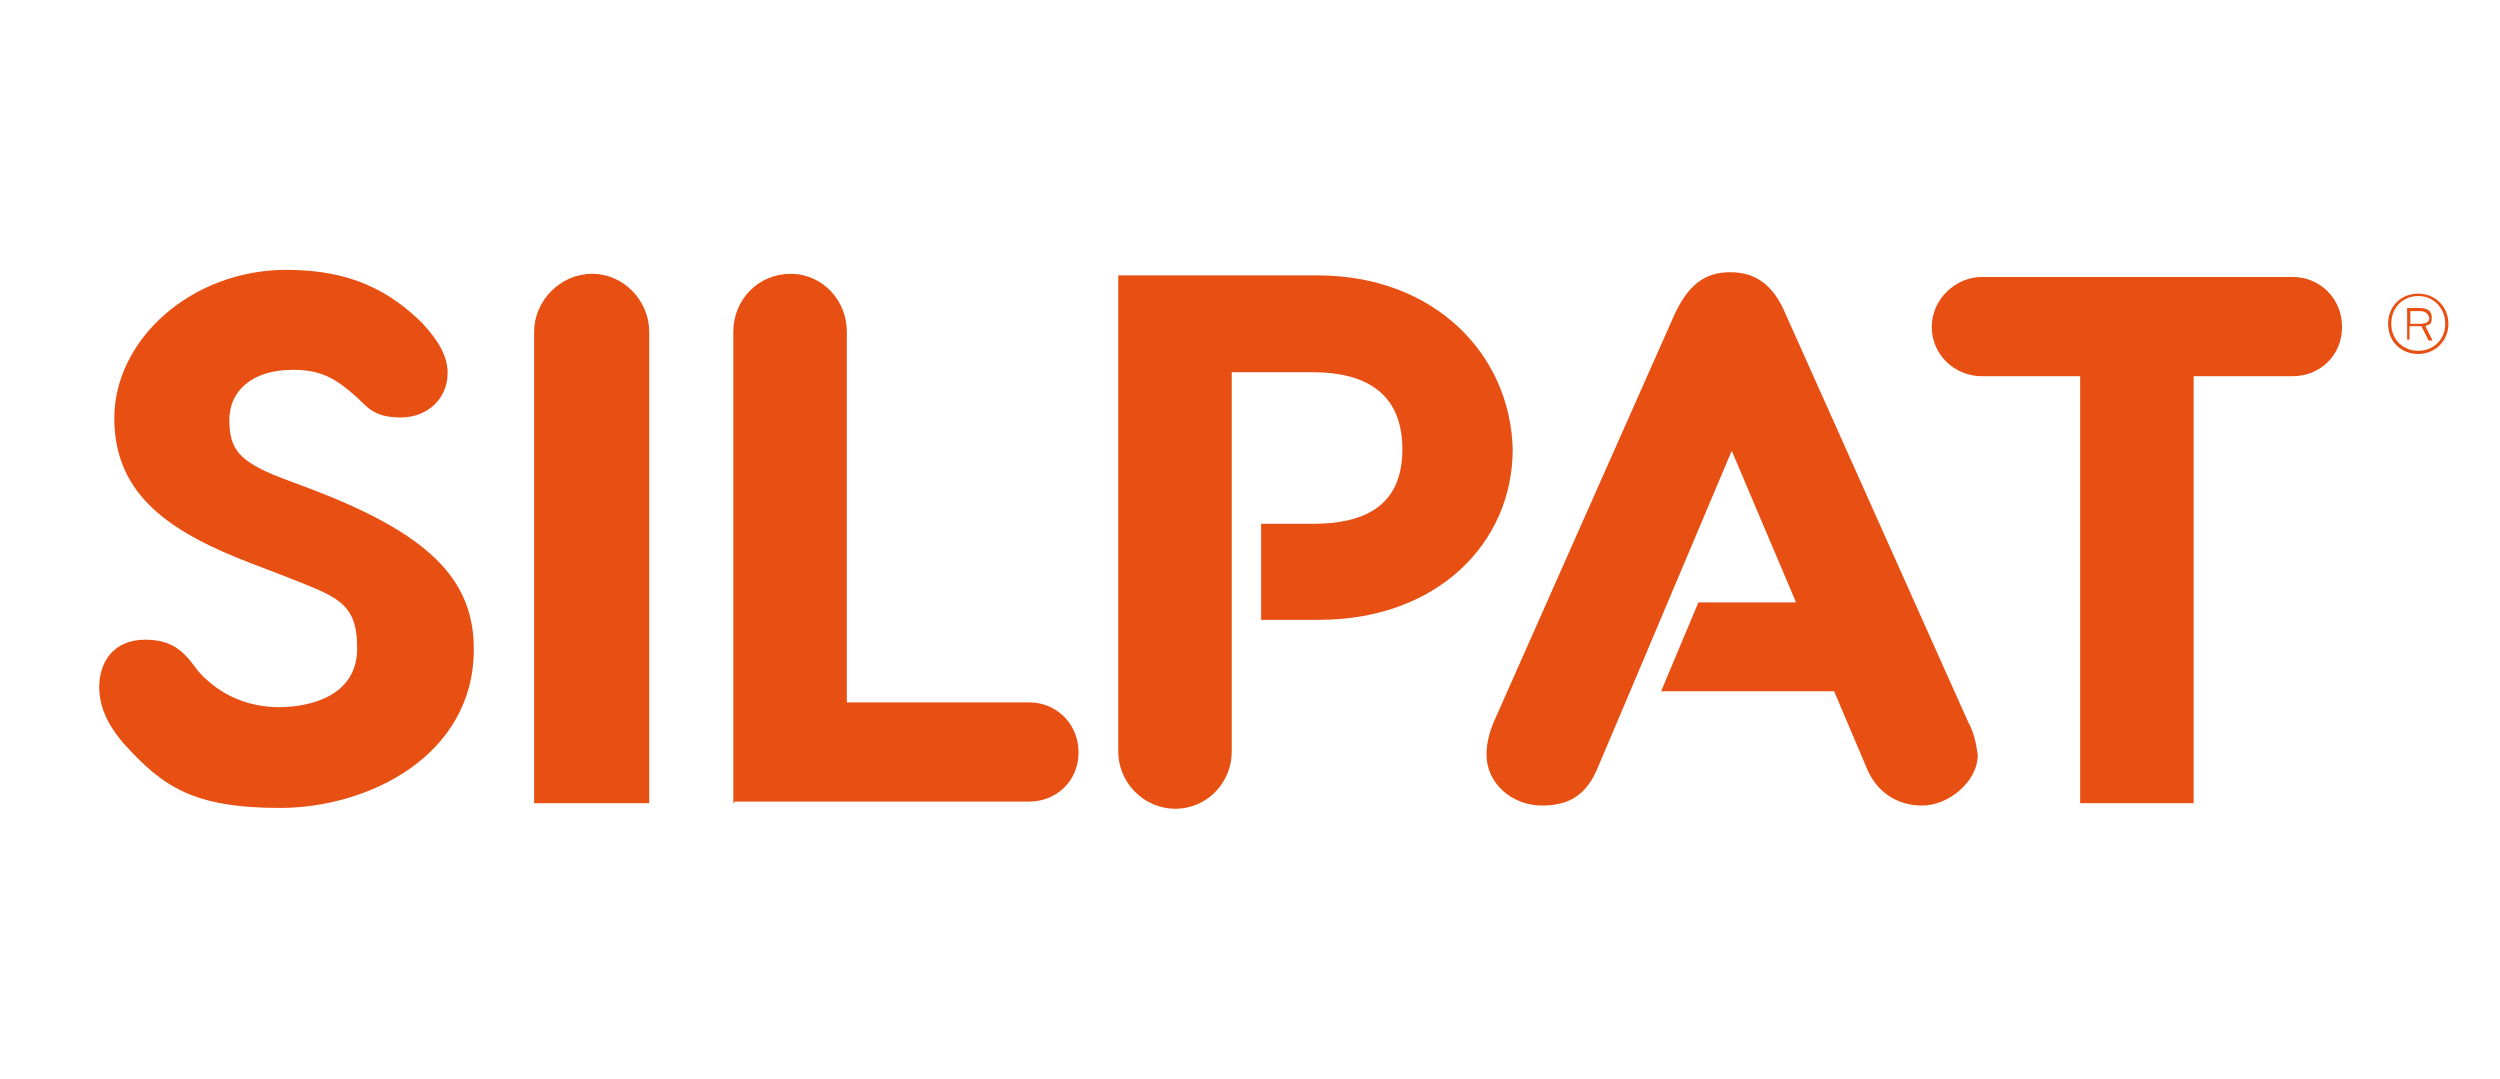
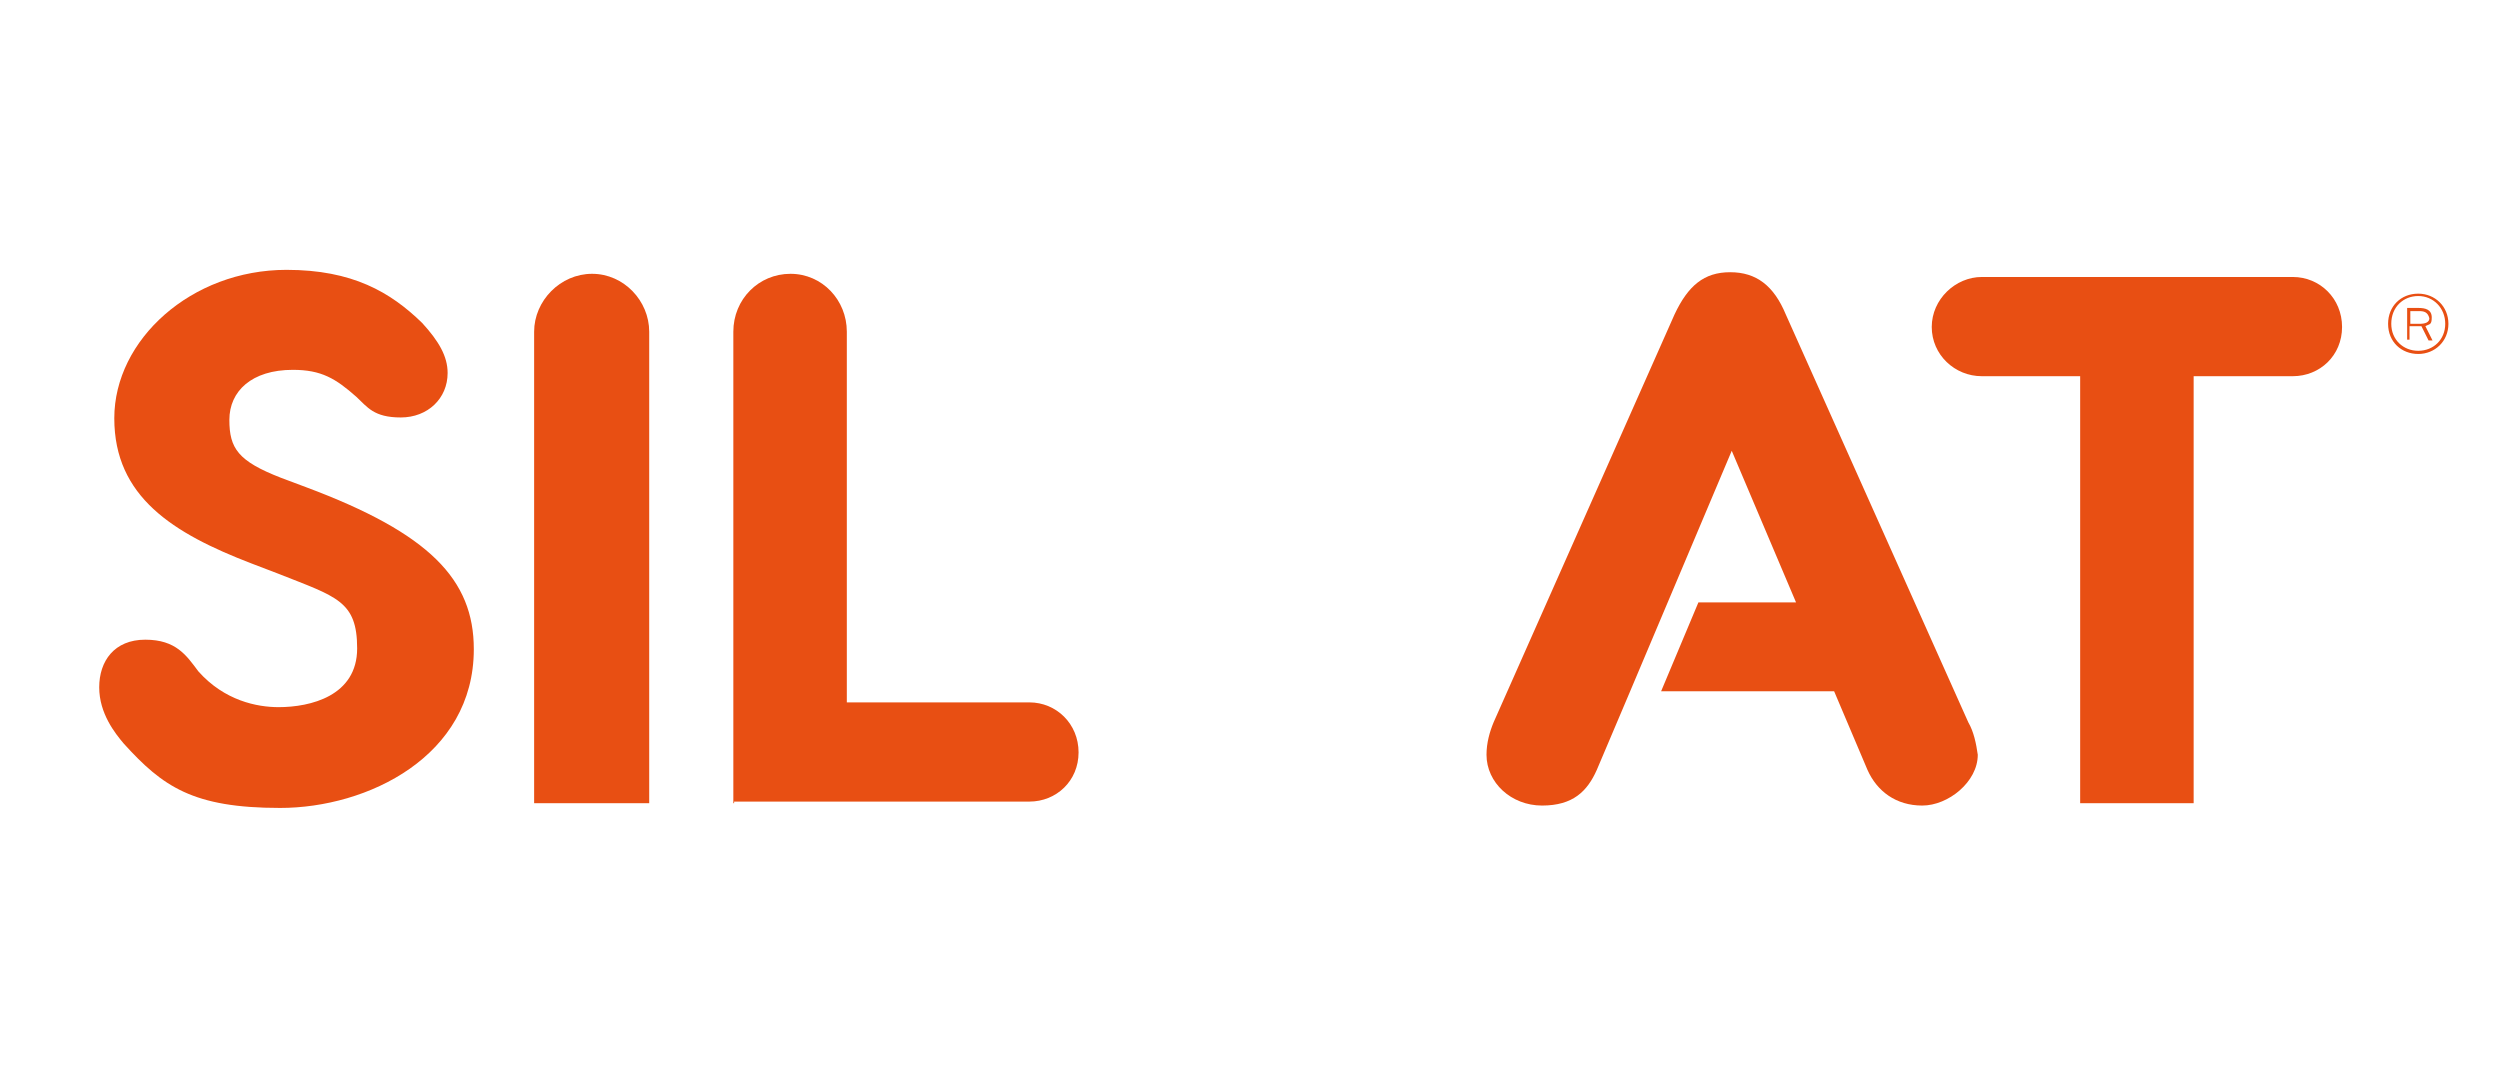
<svg xmlns="http://www.w3.org/2000/svg" viewBox="0 0 315 136" version="1.1">
  <defs>
    <style>
      .cls-1 {
        fill: #e84f13;
      }
    </style>
  </defs>
  <g>
    <g id="Calque_1">
      <g id="LOGO">
        <g>
          <path d="M53.2,40.7c2.1,2.3,3.2,4.2,3.2,6.3,0,3.2-2.5,5.6-5.9,5.6s-4.2-1.3-5.6-2.6c-2.6-2.3-4.4-3.4-8-3.4-5.2,0-8,2.7-8,6.3s1.1,5.2,6.5,7.3l3.2,1.2c15.5,5.8,21.1,11.6,21.1,20.4,0,13.5-13.4,20-24.4,20s-14.8-2.7-19.7-8.1c-1.1-1.3-3.1-3.8-3.1-7.1s1.9-6,5.8-6,5.2,2,6.7,4c3.3,3.7,7.4,4.5,10.1,4.5,4,0,9.9-1.4,9.9-7.4s-2.6-6.5-9.9-9.4l-3.4-1.3c-9.9-3.8-17.3-8.4-17.3-18.3s9.7-18.7,21.7-18.7c8.3,0,13.1,2.8,17.1,6.7Z" class="cls-1" />
          <path d="M67.3,101.2v-59.4c0-3.9,3.3-7.3,7.3-7.3s7.2,3.4,7.2,7.3v59.4h-14.5Z" class="cls-1" />
          <path d="M92.4,101.2v-59.4c0-4.1,3.2-7.3,7.2-7.3s7.1,3.3,7.1,7.3v46.7h23c3.4,0,6.2,2.7,6.2,6.3s-2.8,6.2-6.2,6.2h-37.2v.2h0Z" class="cls-1" />
          <path d="M262.1,101.2v-53.8h-12.4c-3.4,0-6.3-2.7-6.3-6.2s3-6.3,6.3-6.3h39.2c3.4,0,6.2,2.7,6.2,6.3s-2.8,6.2-6.2,6.2h-12.5v53.8h-14.3Z" class="cls-1" />
-           <path d="M166,34.7h-25.1v60c0,3.9,3.2,7.2,7.2,7.2s7.1-3.3,7.1-7.2v-47.8h10.2c6.2,0,11.3,2.3,11.3,9.7s-5.1,9.4-11.3,9.4h-6.5v12.1h7.3c14.8,0,24.4-9.6,24.4-21.5-.3-12-9.9-21.9-24.6-21.9Z" class="cls-1" />
          <path d="M248,91l-23-51.4c-1.5-3.6-3.7-5.3-7-5.3s-5.3,1.7-7,5.3l-22.8,51.4c-.5,1.2-.9,2.6-.9,4.1,0,3.5,3.1,6.4,7,6.4s5.7-1.8,6.9-4.5l4.2-9.9h0l12.8-30.3,8.1,19.1h-12.3l-4.7,11.2h21.8l4.2,9.9c1.2,2.7,3.6,4.5,6.9,4.5s7-3,7-6.4c-.2-1.4-.5-2.9-1.2-4.1Z" class="cls-1" />
        </g>
        <path d="M304.7,37c2.1,0,3.8,1.6,3.8,3.8s-1.7,3.8-3.8,3.8-3.8-1.5-3.8-3.8c0-2.2,1.6-3.8,3.8-3.8ZM304.7,44.2c1.9,0,3.4-1.4,3.4-3.4s-1.5-3.5-3.4-3.5-3.4,1.4-3.4,3.5c0,2,1.5,3.4,3.4,3.4ZM305.1,41.1h-1.5v1.7h-.3v-4h1.4c.9,0,1.7.2,1.7,1.2s-.3.8-.8,1.1l.9,1.8h-.5l-.9-1.8ZM304.8,39.2h-1.1v1.6h1.2c.7,0,1.2-.2,1.2-.7-.2-.8-.7-.9-1.3-.9Z" class="cls-1" />
      </g>
    </g>
  </g>
</svg>